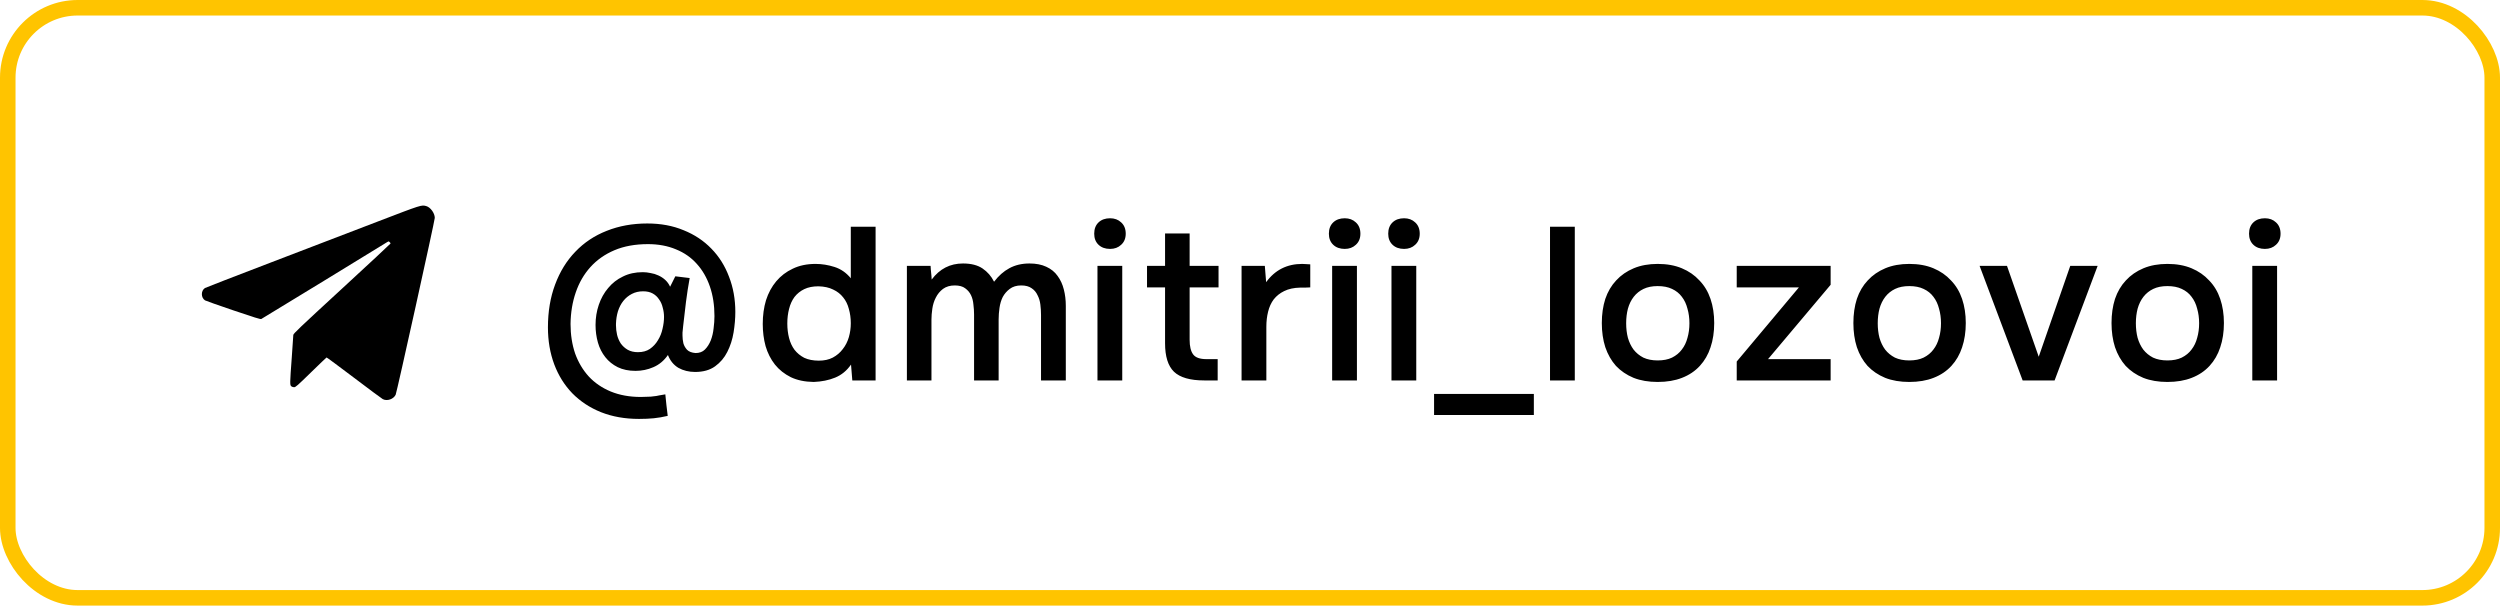
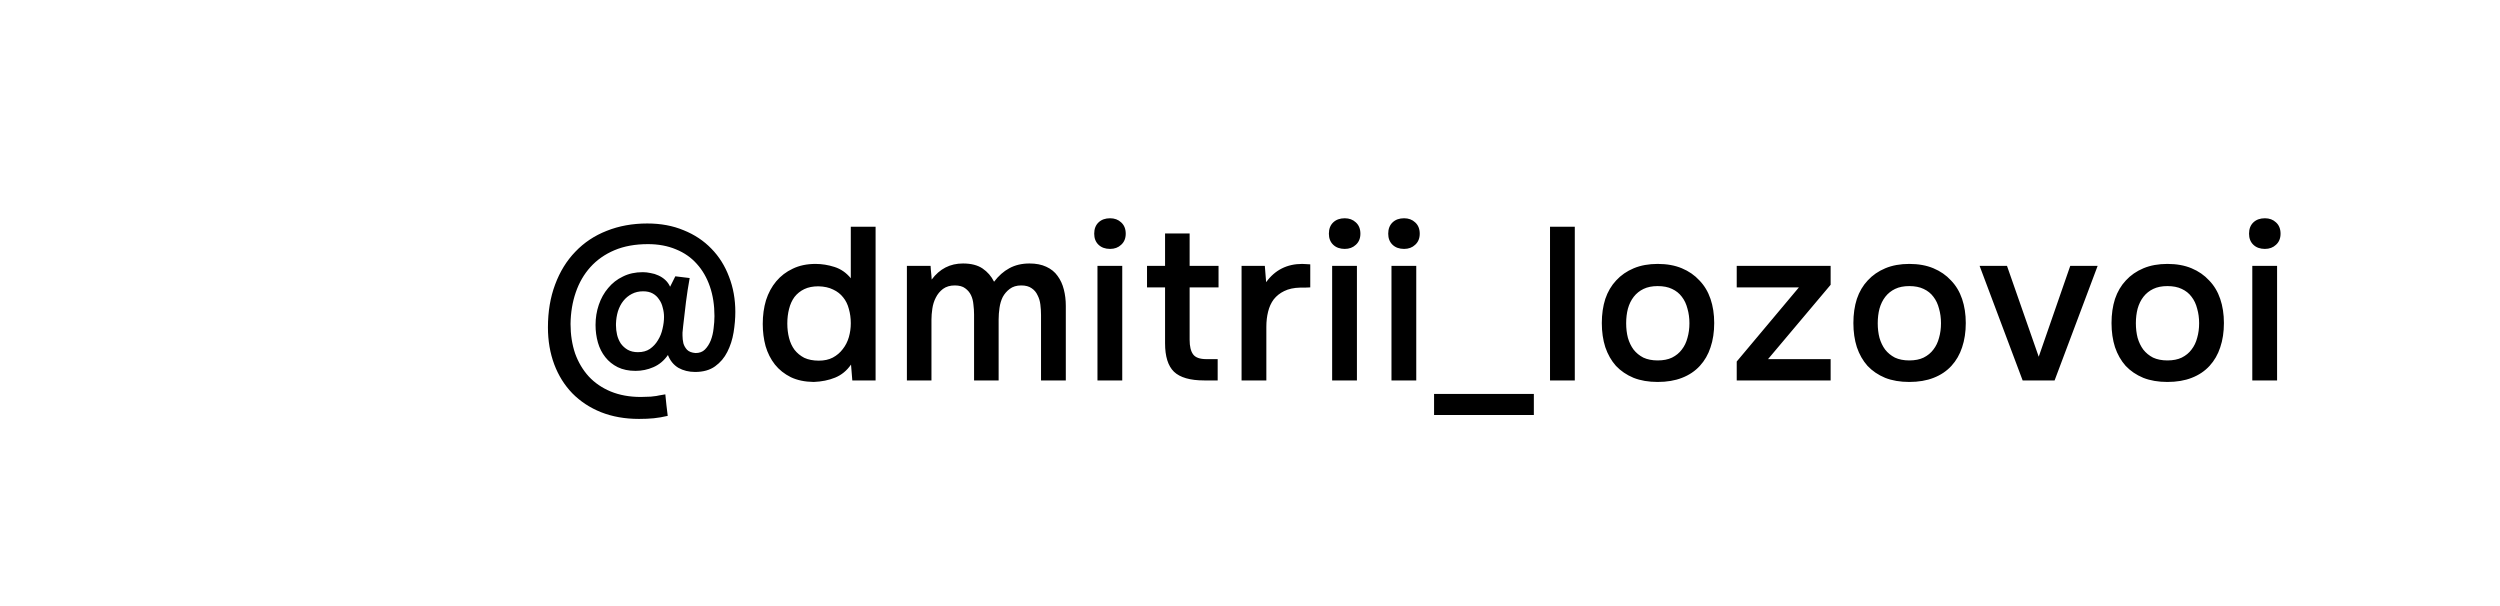
<svg xmlns="http://www.w3.org/2000/svg" width="161" height="39" viewBox="0 0 161 39" fill="none">
-   <rect x="0.5" y="0.5" width="160" height="38" rx="4.5" stroke="#FFC400" />
-   <path fill-rule="evenodd" clip-rule="evenodd" d="M24.366 14.252C22.91 14.81 19.82 15.994 17.499 16.883C15.178 17.771 13.244 18.52 13.202 18.547C12.933 18.72 12.933 19.167 13.202 19.343C13.244 19.371 14.062 19.659 15.018 19.984C16.384 20.448 16.772 20.568 16.827 20.543C16.896 20.511 24.808 15.678 24.934 15.591C24.971 15.566 25.011 15.545 25.024 15.545C25.058 15.545 25.153 15.645 25.153 15.68C25.153 15.696 23.744 17.007 22.021 18.593C19.243 21.149 18.889 21.487 18.889 21.573C18.889 21.627 18.844 22.285 18.789 23.037C18.666 24.698 18.665 24.792 18.757 24.875C18.795 24.909 18.875 24.937 18.937 24.937C19.038 24.937 19.142 24.846 20.025 23.984C20.563 23.46 21.015 23.026 21.031 23.021C21.047 23.015 21.842 23.603 22.797 24.326C23.752 25.05 24.586 25.67 24.651 25.704C24.929 25.85 25.345 25.708 25.481 25.42C25.555 25.264 28 14.211 28 14.033C28 13.729 27.722 13.345 27.447 13.271C27.141 13.187 27.142 13.187 24.366 14.252Z" fill="black" />
  <path d="M43.015 22.862C42.763 23.226 42.45 23.487 42.077 23.646C41.713 23.805 41.33 23.884 40.929 23.884C40.49 23.884 40.107 23.805 39.781 23.646C39.463 23.487 39.197 23.273 38.983 23.002C38.768 22.731 38.609 22.419 38.507 22.064C38.404 21.7 38.353 21.322 38.353 20.93C38.353 20.473 38.423 20.039 38.563 19.628C38.703 19.217 38.903 18.858 39.165 18.55C39.426 18.233 39.743 17.985 40.117 17.808C40.49 17.621 40.915 17.528 41.391 17.528C41.559 17.528 41.727 17.547 41.895 17.584C42.072 17.612 42.24 17.663 42.399 17.738C42.567 17.813 42.716 17.911 42.847 18.032C42.977 18.153 43.08 18.298 43.155 18.466L43.491 17.794L44.415 17.906C44.321 18.419 44.242 18.933 44.177 19.446C44.111 19.959 44.051 20.477 43.995 21C43.976 21.168 43.962 21.308 43.953 21.42C43.953 21.523 43.953 21.583 43.953 21.602C43.953 21.77 43.971 21.938 44.009 22.106C44.055 22.265 44.135 22.405 44.247 22.526C44.368 22.647 44.55 22.717 44.793 22.736C45.045 22.736 45.245 22.661 45.395 22.512C45.553 22.353 45.679 22.157 45.773 21.924C45.866 21.681 45.927 21.425 45.955 21.154C45.992 20.874 46.011 20.608 46.011 20.356C46.011 19.656 45.913 19.021 45.717 18.452C45.521 17.883 45.241 17.397 44.877 16.996C44.513 16.585 44.065 16.273 43.533 16.058C43.001 15.834 42.399 15.722 41.727 15.722C40.905 15.722 40.187 15.853 39.571 16.114C38.955 16.375 38.437 16.739 38.017 17.206C37.606 17.663 37.293 18.205 37.079 18.83C36.864 19.455 36.752 20.132 36.743 20.86C36.743 21.551 36.841 22.185 37.037 22.764C37.242 23.333 37.536 23.828 37.919 24.248C38.301 24.659 38.773 24.981 39.333 25.214C39.902 25.447 40.546 25.564 41.265 25.564C41.442 25.564 41.596 25.559 41.727 25.55C41.857 25.55 41.979 25.541 42.091 25.522C42.212 25.513 42.329 25.494 42.441 25.466C42.562 25.447 42.697 25.424 42.847 25.396C42.865 25.62 42.889 25.849 42.917 26.082C42.945 26.325 42.973 26.558 43.001 26.782C42.683 26.857 42.385 26.908 42.105 26.936C41.825 26.964 41.507 26.978 41.153 26.978C40.247 26.978 39.431 26.833 38.703 26.544C37.984 26.255 37.368 25.849 36.855 25.326C36.351 24.803 35.963 24.183 35.693 23.464C35.422 22.736 35.287 21.943 35.287 21.084C35.287 20.067 35.441 19.147 35.749 18.326C36.057 17.495 36.491 16.791 37.051 16.212C37.611 15.624 38.283 15.176 39.067 14.868C39.86 14.551 40.733 14.392 41.685 14.392C42.553 14.392 43.332 14.537 44.023 14.826C44.723 15.106 45.32 15.503 45.815 16.016C46.309 16.52 46.687 17.122 46.949 17.822C47.219 18.513 47.355 19.269 47.355 20.09C47.355 20.51 47.317 20.949 47.243 21.406C47.168 21.863 47.033 22.283 46.837 22.666C46.65 23.039 46.389 23.347 46.053 23.59C45.717 23.833 45.287 23.954 44.765 23.954C44.363 23.954 44.004 23.865 43.687 23.688C43.379 23.501 43.155 23.226 43.015 22.862ZM41.419 18.76C41.148 18.76 40.905 18.816 40.691 18.928C40.476 19.04 40.294 19.189 40.145 19.376C39.995 19.563 39.879 19.787 39.795 20.048C39.72 20.3 39.678 20.566 39.669 20.846C39.669 20.883 39.669 20.921 39.669 20.958C39.669 21.154 39.692 21.355 39.739 21.56C39.785 21.756 39.865 21.943 39.977 22.12C40.098 22.288 40.247 22.423 40.425 22.526C40.611 22.629 40.831 22.68 41.083 22.68C41.391 22.68 41.647 22.61 41.853 22.47C42.067 22.321 42.24 22.134 42.371 21.91C42.511 21.686 42.609 21.443 42.665 21.182C42.73 20.911 42.763 20.655 42.763 20.412C42.763 20.207 42.735 20.006 42.679 19.81C42.632 19.605 42.553 19.427 42.441 19.278C42.338 19.119 42.203 18.993 42.035 18.9C41.867 18.807 41.661 18.76 41.419 18.76ZM56.388 24.5H54.889L54.806 23.478C54.535 23.87 54.194 24.15 53.783 24.318C53.373 24.486 52.911 24.579 52.398 24.598C51.828 24.589 51.338 24.486 50.928 24.29C50.517 24.085 50.176 23.814 49.906 23.478C49.635 23.133 49.434 22.736 49.303 22.288C49.182 21.84 49.121 21.364 49.121 20.86C49.121 20.309 49.191 19.801 49.331 19.334C49.481 18.867 49.7 18.461 49.989 18.116C50.279 17.771 50.633 17.5 51.053 17.304C51.474 17.099 51.964 16.996 52.523 16.996C52.925 16.996 53.331 17.061 53.742 17.192C54.152 17.323 54.502 17.565 54.791 17.92V14.602H56.388V24.5ZM52.706 18.438C52.351 18.438 52.047 18.499 51.795 18.62C51.544 18.741 51.334 18.909 51.166 19.124C51.007 19.339 50.89 19.595 50.816 19.894C50.741 20.183 50.703 20.496 50.703 20.832C50.703 21.168 50.741 21.481 50.816 21.77C50.89 22.059 51.007 22.311 51.166 22.526C51.334 22.741 51.544 22.913 51.795 23.044C52.057 23.165 52.37 23.226 52.733 23.226C53.079 23.226 53.377 23.161 53.63 23.03C53.891 22.89 54.105 22.708 54.273 22.484C54.451 22.26 54.581 22.003 54.666 21.714C54.749 21.425 54.791 21.126 54.791 20.818C54.791 20.491 54.749 20.183 54.666 19.894C54.591 19.605 54.469 19.357 54.301 19.152C54.133 18.937 53.919 18.769 53.657 18.648C53.396 18.517 53.079 18.447 52.706 18.438ZM59.93 17.122C59.94 17.197 59.944 17.271 59.944 17.346L59.986 17.78C59.995 17.855 60 17.929 60 18.004C60.514 17.313 61.185 16.968 62.016 16.968C62.539 16.968 62.959 17.075 63.276 17.29C63.593 17.505 63.841 17.789 64.018 18.144C64.308 17.761 64.634 17.472 64.998 17.276C65.371 17.071 65.805 16.968 66.3 16.968C66.72 16.968 67.079 17.038 67.378 17.178C67.686 17.318 67.929 17.514 68.106 17.766C68.293 18.018 68.428 18.312 68.512 18.648C68.596 18.975 68.638 19.325 68.638 19.698V24.5H67.042V20.286C67.042 20.062 67.028 19.838 67 19.614C66.972 19.39 66.912 19.189 66.818 19.012C66.734 18.825 66.608 18.676 66.44 18.564C66.272 18.443 66.048 18.382 65.768 18.382C65.469 18.382 65.222 18.457 65.026 18.606C64.84 18.746 64.69 18.919 64.578 19.124C64.475 19.329 64.406 19.563 64.368 19.824C64.331 20.076 64.312 20.328 64.312 20.58V24.5H62.73V20.258C62.73 20.043 62.716 19.829 62.688 19.614C62.669 19.39 62.618 19.189 62.534 19.012C62.45 18.835 62.324 18.685 62.156 18.564C61.998 18.443 61.773 18.382 61.484 18.382C61.185 18.382 60.934 18.457 60.728 18.606C60.532 18.755 60.378 18.942 60.266 19.166C60.154 19.381 60.08 19.619 60.042 19.88C60.005 20.132 59.986 20.365 59.986 20.58V24.5H58.404V17.122H59.93ZM71.489 14.056C71.778 14.056 72.016 14.145 72.203 14.322C72.399 14.499 72.497 14.742 72.497 15.05C72.497 15.349 72.399 15.587 72.203 15.764C72.016 15.941 71.778 16.03 71.489 16.03C71.181 16.03 70.933 15.941 70.747 15.764C70.56 15.587 70.467 15.349 70.467 15.05C70.467 14.742 70.56 14.499 70.747 14.322C70.933 14.145 71.181 14.056 71.489 14.056ZM70.677 24.5V17.122H72.273V24.5H70.677ZM76.612 17.122H78.474V18.508H76.612V21.882C76.612 22.302 76.686 22.615 76.836 22.82C76.985 23.025 77.27 23.128 77.69 23.128H78.418V24.5H77.55C76.644 24.5 75.996 24.313 75.604 23.94C75.221 23.567 75.03 22.955 75.03 22.106V18.508H73.868V17.122H75.03V15.036H76.612V17.122ZM79.957 24.5V17.122H81.455L81.539 18.172C82.108 17.388 82.883 16.996 83.863 16.996C83.956 16.996 84.045 17.001 84.129 17.01C84.222 17.01 84.306 17.015 84.381 17.024V18.508C84.269 18.508 84.157 18.513 84.045 18.522C83.942 18.522 83.84 18.522 83.737 18.522C83.326 18.531 82.981 18.606 82.701 18.746C82.43 18.877 82.206 19.054 82.029 19.278C81.861 19.502 81.74 19.768 81.665 20.076C81.59 20.375 81.553 20.697 81.553 21.042V24.5H79.957ZM86.602 14.056C86.891 14.056 87.129 14.145 87.316 14.322C87.512 14.499 87.61 14.742 87.61 15.05C87.61 15.349 87.512 15.587 87.316 15.764C87.129 15.941 86.891 16.03 86.602 16.03C86.294 16.03 86.047 15.941 85.86 15.764C85.674 15.587 85.58 15.349 85.58 15.05C85.58 14.742 85.674 14.499 85.86 14.322C86.047 14.145 86.294 14.056 86.602 14.056ZM85.79 24.5V17.122H87.386V24.5H85.79ZM90.423 14.056C90.713 14.056 90.951 14.145 91.137 14.322C91.333 14.499 91.431 14.742 91.431 15.05C91.431 15.349 91.333 15.587 91.137 15.764C90.951 15.941 90.713 16.03 90.423 16.03C90.115 16.03 89.868 15.941 89.681 15.764C89.495 15.587 89.401 15.349 89.401 15.05C89.401 14.742 89.495 14.499 89.681 14.322C89.868 14.145 90.115 14.056 90.423 14.056ZM89.611 24.5V17.122H91.207V24.5H89.611ZM92.354 25.368H98.78V26.726H92.354V25.368ZM99.821 24.5V14.602H101.417V24.5H99.821ZM106.755 16.996C107.343 16.996 107.861 17.089 108.309 17.276C108.757 17.463 109.135 17.724 109.443 18.06C109.76 18.387 109.998 18.783 110.157 19.25C110.316 19.717 110.395 20.235 110.395 20.804C110.395 21.383 110.316 21.905 110.157 22.372C110.008 22.829 109.779 23.226 109.471 23.562C109.163 23.898 108.78 24.155 108.323 24.332C107.875 24.509 107.352 24.598 106.755 24.598C106.167 24.598 105.649 24.509 105.201 24.332C104.753 24.145 104.375 23.889 104.067 23.562C103.768 23.226 103.54 22.825 103.381 22.358C103.232 21.891 103.157 21.373 103.157 20.804C103.157 20.235 103.232 19.717 103.381 19.25C103.54 18.783 103.773 18.387 104.081 18.06C104.389 17.724 104.767 17.463 105.215 17.276C105.663 17.089 106.176 16.996 106.755 16.996ZM106.755 23.212C107.119 23.212 107.427 23.151 107.679 23.03C107.94 22.899 108.15 22.727 108.309 22.512C108.477 22.297 108.598 22.045 108.673 21.756C108.757 21.467 108.799 21.154 108.799 20.818C108.799 20.482 108.757 20.169 108.673 19.88C108.598 19.581 108.477 19.325 108.309 19.11C108.15 18.895 107.94 18.727 107.679 18.606C107.427 18.485 107.119 18.424 106.755 18.424C106.4 18.424 106.097 18.485 105.845 18.606C105.593 18.727 105.383 18.895 105.215 19.11C105.047 19.325 104.921 19.581 104.837 19.88C104.762 20.169 104.725 20.482 104.725 20.818C104.725 21.154 104.762 21.467 104.837 21.756C104.921 22.045 105.042 22.297 105.201 22.512C105.369 22.727 105.579 22.899 105.831 23.03C106.092 23.151 106.4 23.212 106.755 23.212ZM117.893 18.34L113.861 23.128H117.893V24.5H111.845V23.282L115.849 18.508H111.845V17.122H117.893V18.34ZM122.956 16.996C123.544 16.996 124.062 17.089 124.51 17.276C124.958 17.463 125.336 17.724 125.644 18.06C125.961 18.387 126.199 18.783 126.358 19.25C126.516 19.717 126.596 20.235 126.596 20.804C126.596 21.383 126.516 21.905 126.358 22.372C126.208 22.829 125.98 23.226 125.672 23.562C125.364 23.898 124.981 24.155 124.524 24.332C124.076 24.509 123.553 24.598 122.956 24.598C122.368 24.598 121.85 24.509 121.402 24.332C120.954 24.145 120.576 23.889 120.268 23.562C119.969 23.226 119.74 22.825 119.582 22.358C119.432 21.891 119.358 21.373 119.358 20.804C119.358 20.235 119.432 19.717 119.582 19.25C119.74 18.783 119.974 18.387 120.282 18.06C120.59 17.724 120.968 17.463 121.416 17.276C121.864 17.089 122.377 16.996 122.956 16.996ZM122.956 23.212C123.32 23.212 123.628 23.151 123.88 23.03C124.141 22.899 124.351 22.727 124.51 22.512C124.678 22.297 124.799 22.045 124.874 21.756C124.958 21.467 125 21.154 125 20.818C125 20.482 124.958 20.169 124.874 19.88C124.799 19.581 124.678 19.325 124.51 19.11C124.351 18.895 124.141 18.727 123.88 18.606C123.628 18.485 123.32 18.424 122.956 18.424C122.601 18.424 122.298 18.485 122.046 18.606C121.794 18.727 121.584 18.895 121.416 19.11C121.248 19.325 121.122 19.581 121.038 19.88C120.963 20.169 120.926 20.482 120.926 20.818C120.926 21.154 120.963 21.467 121.038 21.756C121.122 22.045 121.243 22.297 121.402 22.512C121.57 22.727 121.78 22.899 122.032 23.03C122.293 23.151 122.601 23.212 122.956 23.212ZM127.486 17.122H129.25L131.294 22.974L133.324 17.122H135.088L132.316 24.5H130.258L127.486 17.122ZM139.58 16.996C140.168 16.996 140.686 17.089 141.134 17.276C141.582 17.463 141.96 17.724 142.268 18.06C142.586 18.387 142.824 18.783 142.982 19.25C143.141 19.717 143.22 20.235 143.22 20.804C143.22 21.383 143.141 21.905 142.982 22.372C142.833 22.829 142.604 23.226 142.296 23.562C141.988 23.898 141.606 24.155 141.148 24.332C140.7 24.509 140.178 24.598 139.58 24.598C138.992 24.598 138.474 24.509 138.026 24.332C137.578 24.145 137.2 23.889 136.892 23.562C136.594 23.226 136.365 22.825 136.206 22.358C136.057 21.891 135.982 21.373 135.982 20.804C135.982 20.235 136.057 19.717 136.206 19.25C136.365 18.783 136.598 18.387 136.906 18.06C137.214 17.724 137.592 17.463 138.04 17.276C138.488 17.089 139.002 16.996 139.58 16.996ZM139.58 23.212C139.944 23.212 140.252 23.151 140.504 23.03C140.766 22.899 140.976 22.727 141.134 22.512C141.302 22.297 141.424 22.045 141.498 21.756C141.582 21.467 141.624 21.154 141.624 20.818C141.624 20.482 141.582 20.169 141.498 19.88C141.424 19.581 141.302 19.325 141.134 19.11C140.976 18.895 140.766 18.727 140.504 18.606C140.252 18.485 139.944 18.424 139.58 18.424C139.226 18.424 138.922 18.485 138.67 18.606C138.418 18.727 138.208 18.895 138.04 19.11C137.872 19.325 137.746 19.581 137.662 19.88C137.588 20.169 137.55 20.482 137.55 20.818C137.55 21.154 137.588 21.467 137.662 21.756C137.746 22.045 137.868 22.297 138.026 22.512C138.194 22.727 138.404 22.899 138.656 23.03C138.918 23.151 139.226 23.212 139.58 23.212ZM145.86 14.056C146.15 14.056 146.388 14.145 146.574 14.322C146.77 14.499 146.868 14.742 146.868 15.05C146.868 15.349 146.77 15.587 146.574 15.764C146.388 15.941 146.15 16.03 145.86 16.03C145.552 16.03 145.305 15.941 145.118 15.764C144.932 15.587 144.838 15.349 144.838 15.05C144.838 14.742 144.932 14.499 145.118 14.322C145.305 14.145 145.552 14.056 145.86 14.056ZM145.048 24.5V17.122H146.644V24.5H145.048Z" fill="black" />
</svg>